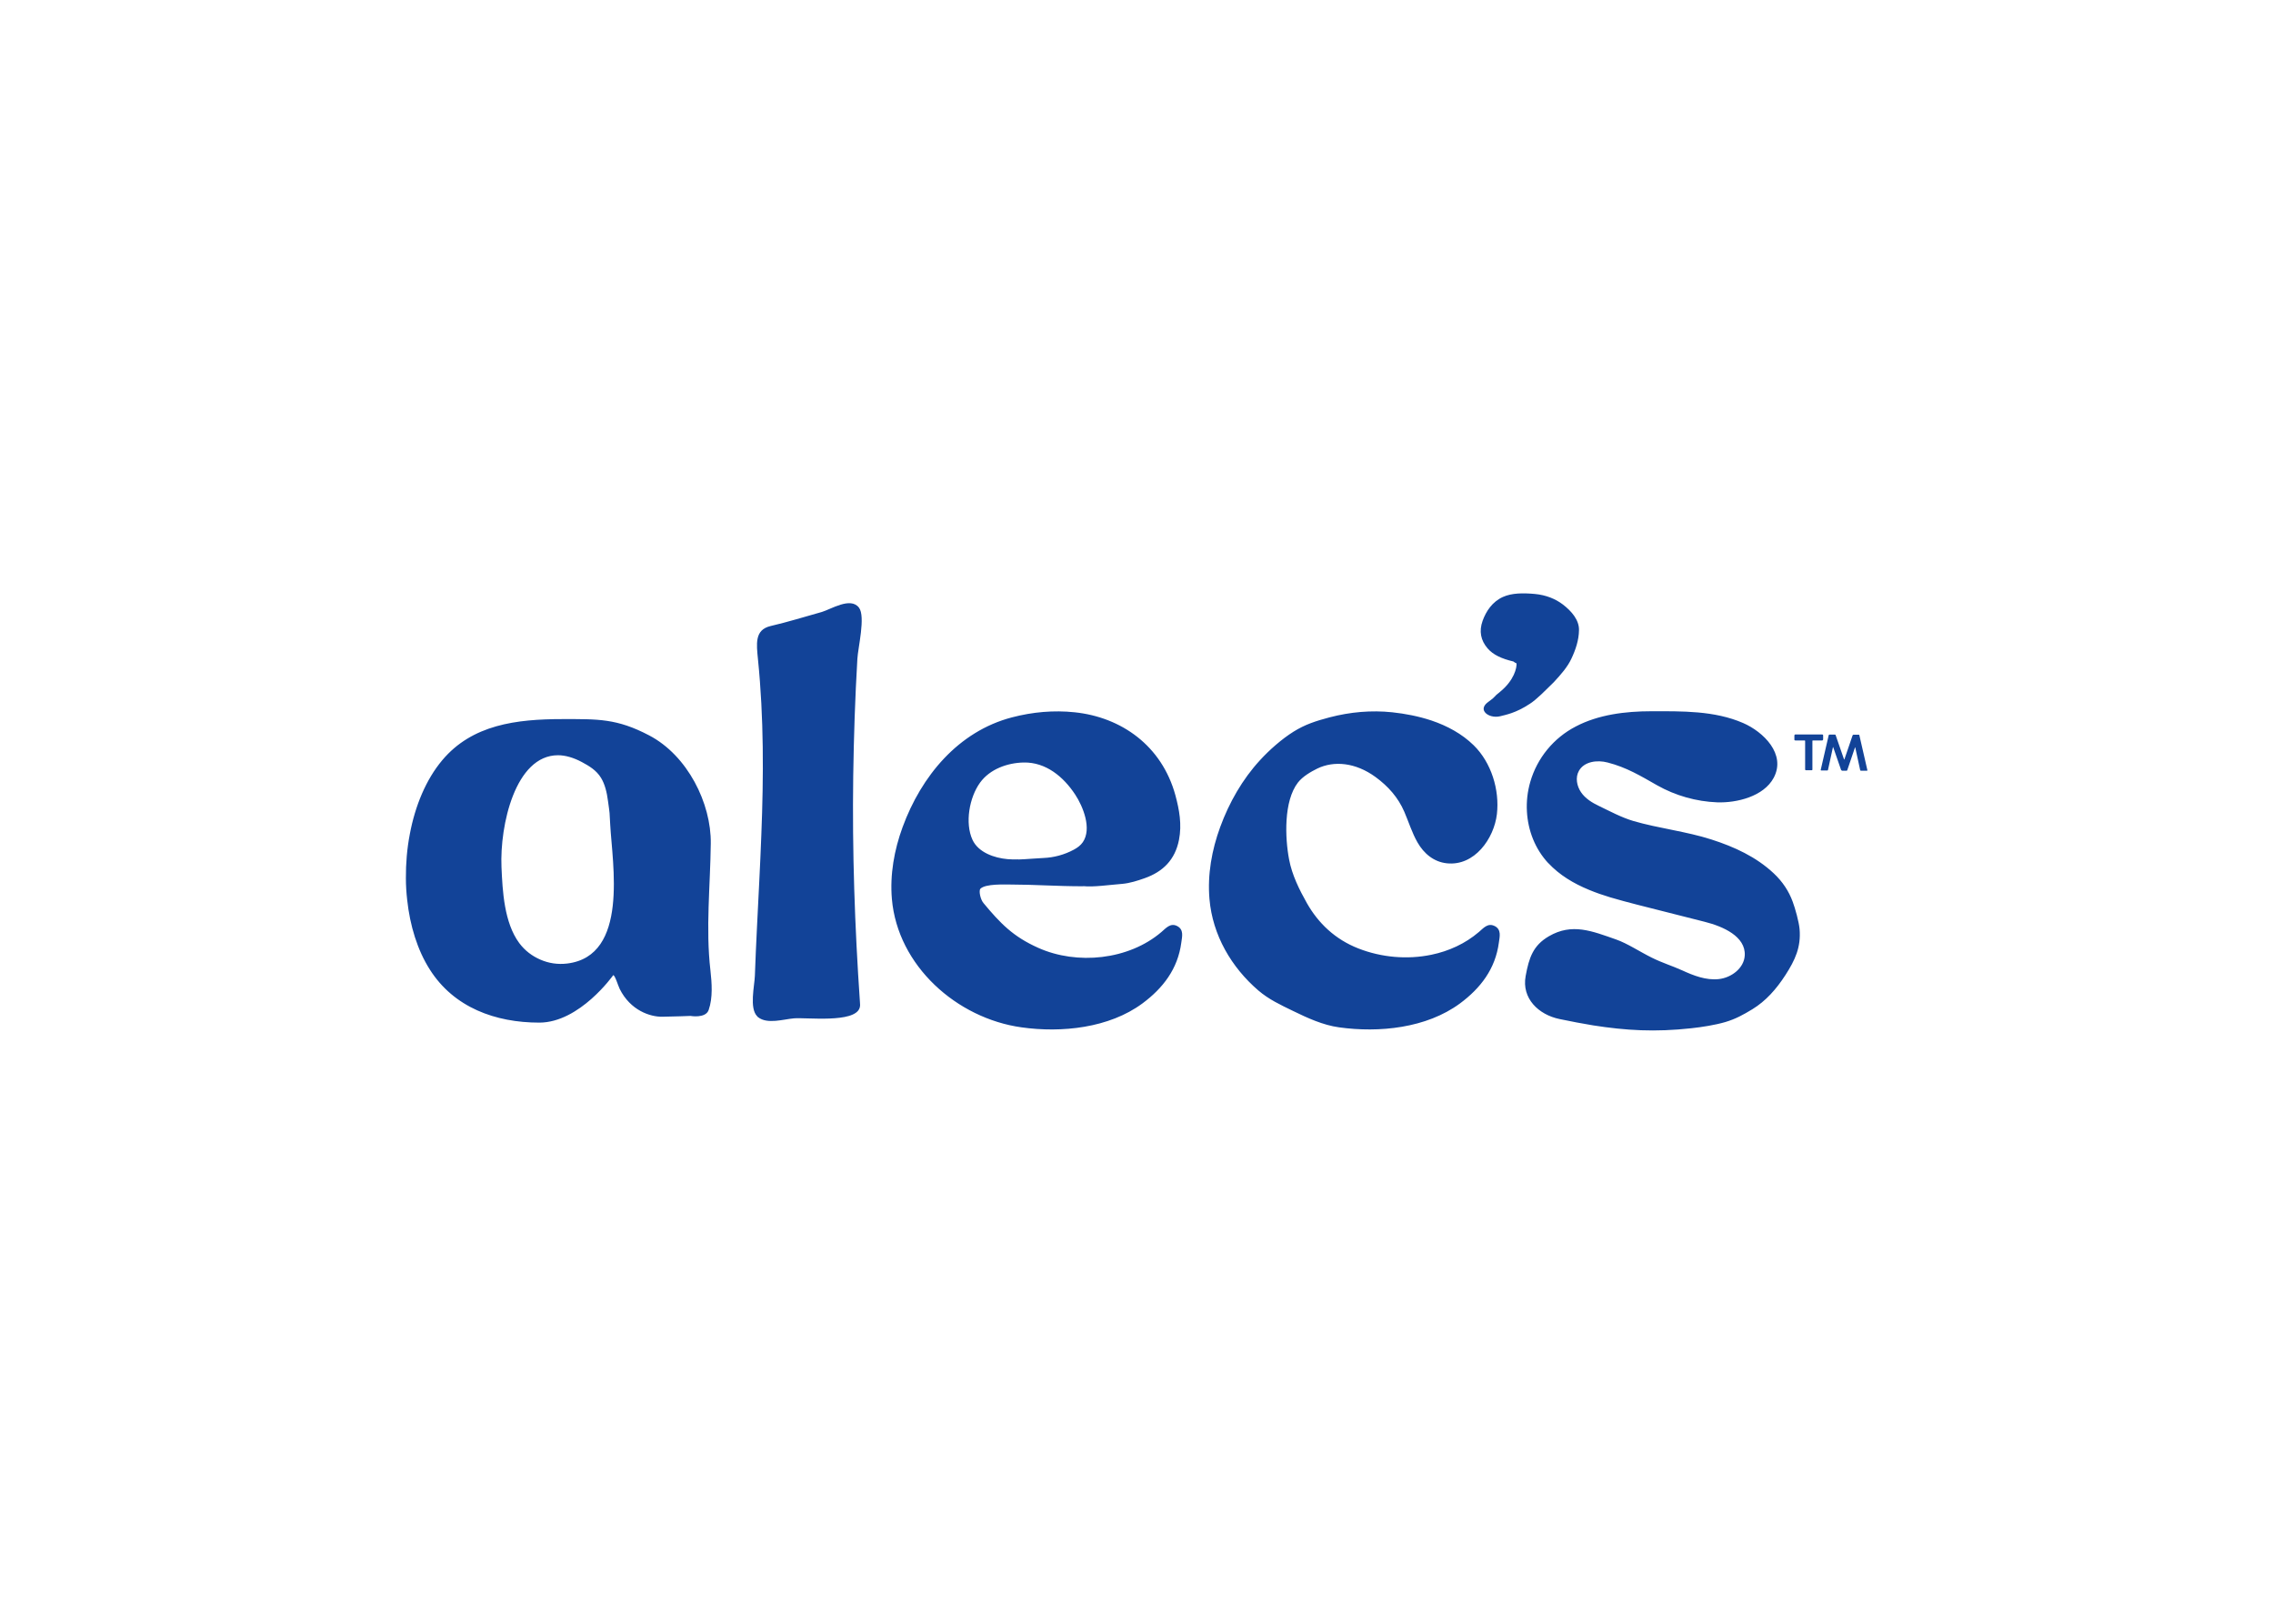
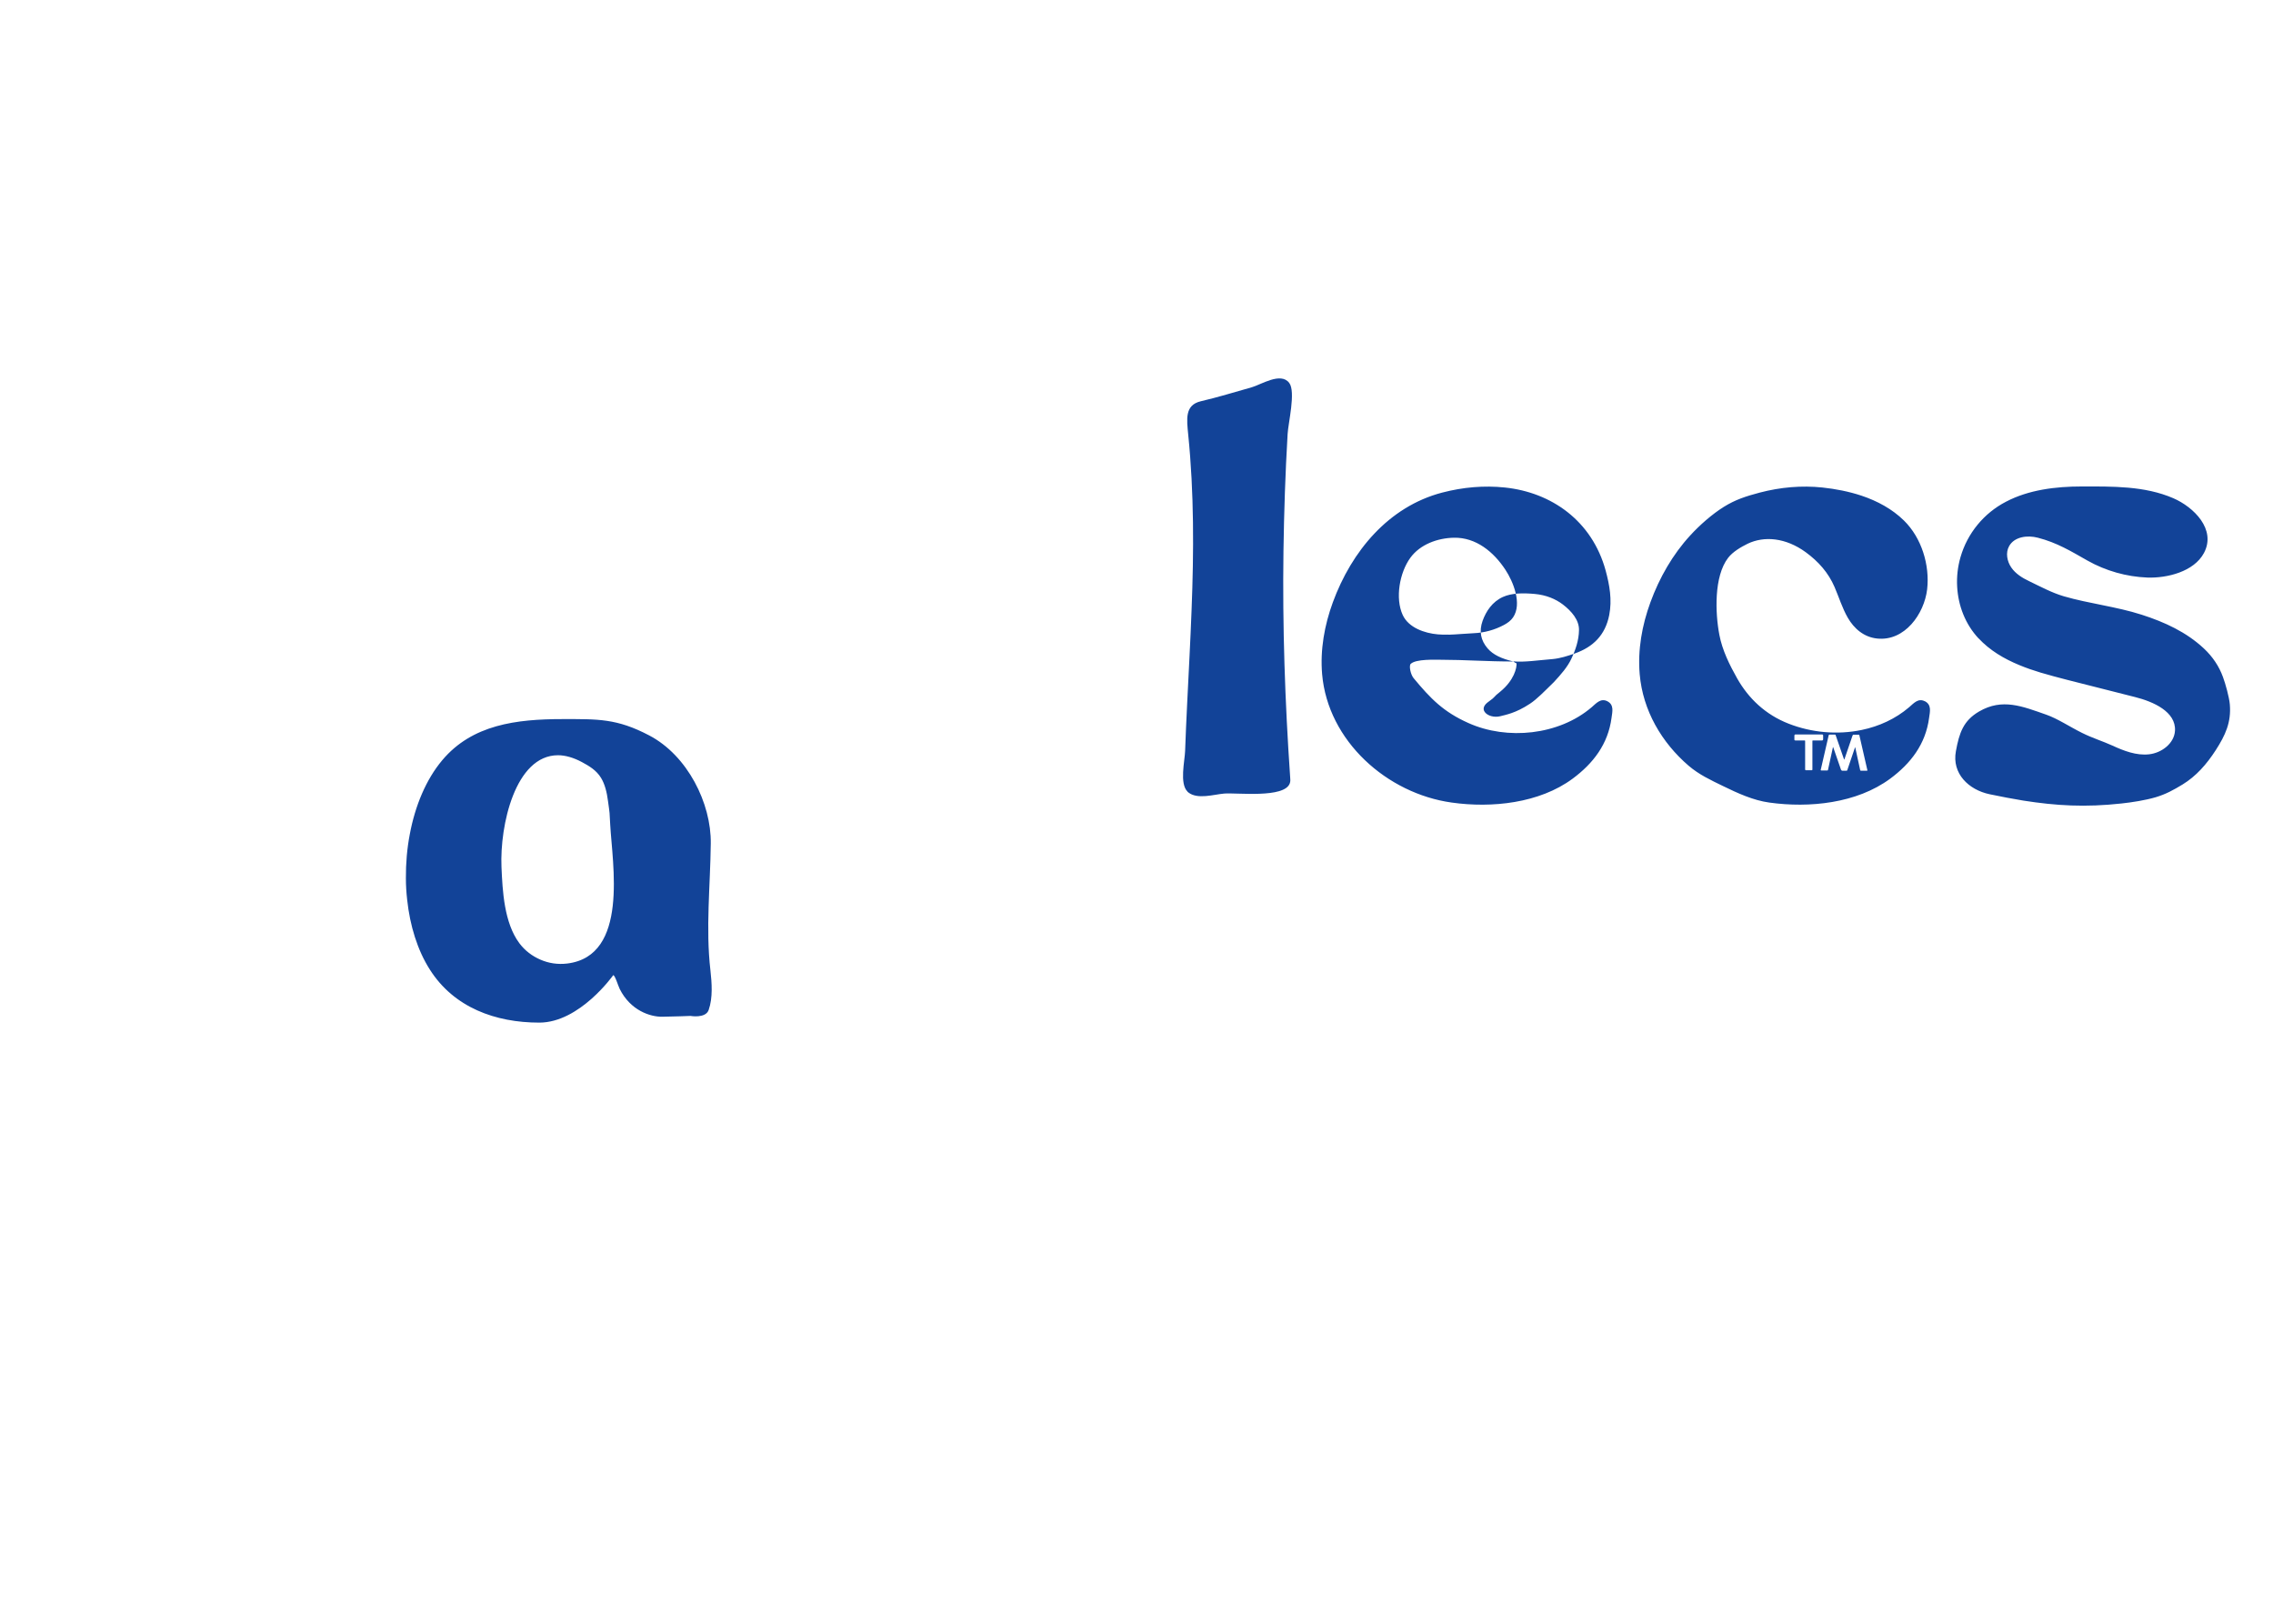
<svg xmlns="http://www.w3.org/2000/svg" clip-rule="evenodd" fill-rule="evenodd" stroke-linejoin="round" stroke-miterlimit="2" viewBox="0 0 560 400">
-   <path d="m162.843 20.666s-.081-.027-.081-.081v-3.343s-.027-.041-.04-.041h-1.088c-.08 0-.121-.026-.121-.094v-.496s.027-.108.108-.108h3.115c.081 0 .121.054.121.108v.483s-.04.107-.107.107h-1.102s-.04.027-.04.041v3.33c0 .08-.04.094-.08.094zm4.176.013s-.067 0-.081-.067l-.913-2.632s-.027-.027-.027 0l-.577 2.646s-.027.067-.054.067h-.738s-.067-.027-.054-.067l.927-4.029s.026-.08.094-.08h.59c.081 0 .108 0 .135.094l.967 2.793s.026.026.04 0l.953-2.793s.04-.081.121-.081h.591s.08 0 .08.081l.927 4.041s0 .068-.027.068h-.738s-.054-.027-.068-.054l-.577-2.659s-.027-.027-.027 0l-.899 2.645s-.027.068-.081.068h-.551zm-151.51 29.341c4.714 0 8.608-5.519 8.608-5.519.201-.014.577 1.249.752 1.598 1.249 2.511 3.558 3.263 4.968 3.236 1.236-.014 3.263-.094 3.263-.094s1.773.322 2.122-.698c.497-1.437.363-3.143.201-4.606-.564-4.875-.013-9.843.041-14.744.067-4.673-2.699-10.246-7.171-12.582-3.76-1.974-5.949-1.894-10.058-1.894-5.398 0-10.527.645-14.005 4.781-1.894 2.256-3.156 5.304-3.773 8.594-.323 1.678-.47 3.41-.457 5.129 0 .846.054 1.679.148 2.511.322 3.008 1.195 5.855 2.632 8.111 2.806 4.431 7.654 6.177 12.729 6.177zm3.264-6.875c-1.115.134-2.162-.027-3.143-.457-.926-.403-1.772-1.021-2.444-1.92-1.759-2.377-1.947-6.056-2.068-8.863-.201-4.794 1.585-12.985 6.58-12.985.846 0 1.826.282 2.793.806.793.43 1.665.926 2.216 1.84.43.711.671 1.638.806 2.712.228 1.638.161 1.101.255 2.739.241 4.499 2.202 15.241-4.995 16.128zm110.056-35.128s.215.174.363.214c.04.511-.269 1.961-1.907 3.304-.859.658-.443.523-1.343 1.155-.523.362-.738.805-.443 1.208.322.443 1.101.658 1.8.484.59-.162 1.772-.336 3.451-1.451.819-.537 1.678-1.437 2.779-2.511.833-.899 1.598-1.772 2.041-2.726.484-1.02.873-2.148.887-3.33.026-1.168-.86-2.202-1.88-2.981-.846-.644-1.947-1.101-3.263-1.222-1.343-.121-2.659-.121-3.707.349-1.222.551-1.96 1.652-2.363 2.78-.43 1.208-.215 2.269.577 3.196.645.752 1.639 1.208 3.008 1.531zm-50.046 26.144c-3.089 0-5.707-.201-8.339-.201-.765 0-3.008-.108-3.612.483-.215.215-.014 1.236.349 1.665 1.974 2.377 3.451 3.908 6.365 5.21 4.512 2.028 10.527 1.424 14.341-1.839.51-.43 1.034-1.088 1.813-.699.819.417.591 1.222.497 1.934-.403 3.062-2.135 5.304-4.526 7.077-3.867 2.86-9.399 3.437-14.059 2.779-7.533-1.047-14.408-7.157-15.08-14.932-.241-2.833.269-5.693 1.249-8.365 2.176-5.922 6.459-11.119 12.717-12.757 2.417-.631 4.861-.846 7.291-.591 5.412.564 10.138 3.867 11.723 9.655.456 1.692.765 3.397.416 5.183-.456 2.323-1.866 3.706-3.988 4.458-.833.296-1.719.578-2.592.658-1.665.134-3.33.39-4.552.269zm-7.56-3.115c.98-.027 1.96-.134 2.941-.175 1.235-.051 2.442-.382 3.531-.967.403-.214.792-.496 1.047-.872 1.075-1.571.027-4.15-.886-5.533-1.356-2.068-3.411-3.787-6.002-3.733-1.893.04-3.921.766-5.063 2.337-1.248 1.718-1.785 4.7-.886 6.647.685 1.49 2.552 2.121 4.082 2.256.417.04.833.04 1.249.026zm-30.348 18.262s.054.054.094.081c1.074.846 2.941.241 4.163.134 1.464-.121 7.023.577 7.641-1.195.08-.228.067-.47.04-.712-.604-8.755-.9-17.51-.779-26.279.067-4.538.215-9.091.483-13.629.068-1.276.967-4.928.188-5.949-.98-1.302-3.276.202-4.364.51-1.974.551-3.948 1.169-5.922 1.625-1.88.443-1.638 2.082-1.463 3.894.685 6.782.658 13.59.389 20.384-.134 3.612-.336 7.225-.51 10.823-.094 1.867-.175 3.72-.242 5.586-.04 1.155-.671 3.787.282 4.714zm92.01-17.846c1.316 1.41 2.954 2.377 4.74 3.115.805.336 1.625.618 2.471.873 1.034.309 2.068.578 3.101.846 2.632.672 5.264 1.33 7.896 2.001 2.135.537 4.767 1.705 4.646 3.908-.08 1.477-1.544 2.591-3.021 2.752s-2.927-.402-4.27-1.02c-1.088-.497-2.296-.86-3.532-1.477-1.41-.699-2.833-1.652-4.136-2.108-2.806-.981-5.129-1.948-7.828-.376-1.84 1.074-2.31 2.497-2.699 4.619-.484 2.605 1.49 4.498 3.934 5.008 1.37.282 2.672.538 3.921.739 1.894.295 3.693.497 5.546.564s3.76 0 5.841-.228c1.263-.135 2.793-.376 3.988-.725 1.209-.363 2.082-.846 3.143-1.491 1.557-.953 2.779-2.323 3.853-3.988 1.115-1.732 1.813-3.223 1.639-5.318-.067-.819-.511-2.43-.806-3.209-.443-1.208-1.168-2.323-2.216-3.303-2.041-1.907-4.552-3.062-7.224-3.921-2.968-.954-6.123-1.289-9.077-2.149-1.41-.416-2.767-1.155-4.029-1.759-.792-.376-1.571-.859-2.068-1.584s-.685-1.719-.255-2.485c.604-1.101 2.135-1.302 3.344-.98 2.202.564 3.84 1.558 5.774 2.659 2.121 1.195 4.539 1.88 6.969 1.974 2.269.08 5.412-.672 6.58-2.86 1.463-2.753-1.209-5.345-3.559-6.365-3.343-1.45-7.103-1.37-10.662-1.37-3.034 0-6.177.39-8.808 1.773-2.572 1.331-4.487 3.663-5.291 6.445-.322 1.115-.457 2.283-.39 3.438.121 2.202.94 4.364 2.512 6.042zm-6.258 7.318c-.779-.389-1.302.269-1.813.699-1.584 1.356-3.504 2.229-5.519 2.645-2.819.591-5.841.309-8.486-.725-2.726-1.061-4.687-2.954-6.003-5.277-.872-1.545-1.732-3.277-2.067-5.063-.484-2.524-.645-6.794 1.02-8.956.551-.712 1.504-1.263 2.269-1.639 1.934-.926 4.432-.711 6.768.994 1.464 1.074 2.619 2.363 3.344 4.042.51 1.182.886 2.43 1.531 3.558.738 1.29 1.893 2.27 3.41 2.431 3.223.349 5.492-2.874 5.828-5.72.322-2.82-.644-5.989-2.699-8.004-1.37-1.342-3.088-2.269-4.928-2.887-1.491-.496-3.048-.792-4.552-.953-2.431-.255-4.875-.04-7.292.591-1.611.429-2.833.819-4.189 1.665s-2.834 2.148-3.908 3.33c-2.027 2.202-3.572 4.901-4.619 7.762-.98 2.672-1.491 5.532-1.249 8.365.363 4.23 2.565 7.963 5.694 10.649 1.208 1.034 2.564 1.665 4.001 2.363 1.706.833 3.518 1.665 5.385 1.92 2.323.323 4.861.349 7.305-.067 2.457-.416 4.807-1.276 6.754-2.712 2.39-1.773 4.123-4.015 4.525-7.077.094-.698.323-1.517-.496-1.934z" fill="#124398" fill-rule="nonzero" transform="matrix(2.118 0 0 2.118 100.002 145.975)" />
+   <path d="m162.843 20.666s-.081-.027-.081-.081v-3.343s-.027-.041-.04-.041h-1.088c-.08 0-.121-.026-.121-.094v-.496s.027-.108.108-.108h3.115c.081 0 .121.054.121.108v.483s-.04.107-.107.107h-1.102s-.04.027-.04.041v3.33c0 .08-.04.094-.08.094zm4.176.013s-.067 0-.081-.067l-.913-2.632s-.027-.027-.027 0l-.577 2.646s-.027.067-.054.067h-.738s-.067-.027-.054-.067l.927-4.029s.026-.08.094-.08h.59c.081 0 .108 0 .135.094l.967 2.793s.026.026.04 0l.953-2.793s.04-.081.121-.081h.591s.08 0 .08.081l.927 4.041s0 .068-.027.068h-.738s-.054-.027-.068-.054l-.577-2.659s-.027-.027-.027 0l-.899 2.645s-.027.068-.081.068h-.551zm-151.51 29.341c4.714 0 8.608-5.519 8.608-5.519.201-.014.577 1.249.752 1.598 1.249 2.511 3.558 3.263 4.968 3.236 1.236-.014 3.263-.094 3.263-.094s1.773.322 2.122-.698c.497-1.437.363-3.143.201-4.606-.564-4.875-.013-9.843.041-14.744.067-4.673-2.699-10.246-7.171-12.582-3.76-1.974-5.949-1.894-10.058-1.894-5.398 0-10.527.645-14.005 4.781-1.894 2.256-3.156 5.304-3.773 8.594-.323 1.678-.47 3.41-.457 5.129 0 .846.054 1.679.148 2.511.322 3.008 1.195 5.855 2.632 8.111 2.806 4.431 7.654 6.177 12.729 6.177zm3.264-6.875c-1.115.134-2.162-.027-3.143-.457-.926-.403-1.772-1.021-2.444-1.92-1.759-2.377-1.947-6.056-2.068-8.863-.201-4.794 1.585-12.985 6.58-12.985.846 0 1.826.282 2.793.806.793.43 1.665.926 2.216 1.84.43.711.671 1.638.806 2.712.228 1.638.161 1.101.255 2.739.241 4.499 2.202 15.241-4.995 16.128zm110.056-35.128s.215.174.363.214c.04.511-.269 1.961-1.907 3.304-.859.658-.443.523-1.343 1.155-.523.362-.738.805-.443 1.208.322.443 1.101.658 1.8.484.59-.162 1.772-.336 3.451-1.451.819-.537 1.678-1.437 2.779-2.511.833-.899 1.598-1.772 2.041-2.726.484-1.02.873-2.148.887-3.33.026-1.168-.86-2.202-1.88-2.981-.846-.644-1.947-1.101-3.263-1.222-1.343-.121-2.659-.121-3.707.349-1.222.551-1.96 1.652-2.363 2.78-.43 1.208-.215 2.269.577 3.196.645.752 1.639 1.208 3.008 1.531zc-3.089 0-5.707-.201-8.339-.201-.765 0-3.008-.108-3.612.483-.215.215-.014 1.236.349 1.665 1.974 2.377 3.451 3.908 6.365 5.21 4.512 2.028 10.527 1.424 14.341-1.839.51-.43 1.034-1.088 1.813-.699.819.417.591 1.222.497 1.934-.403 3.062-2.135 5.304-4.526 7.077-3.867 2.86-9.399 3.437-14.059 2.779-7.533-1.047-14.408-7.157-15.08-14.932-.241-2.833.269-5.693 1.249-8.365 2.176-5.922 6.459-11.119 12.717-12.757 2.417-.631 4.861-.846 7.291-.591 5.412.564 10.138 3.867 11.723 9.655.456 1.692.765 3.397.416 5.183-.456 2.323-1.866 3.706-3.988 4.458-.833.296-1.719.578-2.592.658-1.665.134-3.33.39-4.552.269zm-7.56-3.115c.98-.027 1.96-.134 2.941-.175 1.235-.051 2.442-.382 3.531-.967.403-.214.792-.496 1.047-.872 1.075-1.571.027-4.15-.886-5.533-1.356-2.068-3.411-3.787-6.002-3.733-1.893.04-3.921.766-5.063 2.337-1.248 1.718-1.785 4.7-.886 6.647.685 1.49 2.552 2.121 4.082 2.256.417.04.833.04 1.249.026zm-30.348 18.262s.054.054.094.081c1.074.846 2.941.241 4.163.134 1.464-.121 7.023.577 7.641-1.195.08-.228.067-.47.04-.712-.604-8.755-.9-17.51-.779-26.279.067-4.538.215-9.091.483-13.629.068-1.276.967-4.928.188-5.949-.98-1.302-3.276.202-4.364.51-1.974.551-3.948 1.169-5.922 1.625-1.88.443-1.638 2.082-1.463 3.894.685 6.782.658 13.59.389 20.384-.134 3.612-.336 7.225-.51 10.823-.094 1.867-.175 3.72-.242 5.586-.04 1.155-.671 3.787.282 4.714zm92.01-17.846c1.316 1.41 2.954 2.377 4.74 3.115.805.336 1.625.618 2.471.873 1.034.309 2.068.578 3.101.846 2.632.672 5.264 1.33 7.896 2.001 2.135.537 4.767 1.705 4.646 3.908-.08 1.477-1.544 2.591-3.021 2.752s-2.927-.402-4.27-1.02c-1.088-.497-2.296-.86-3.532-1.477-1.41-.699-2.833-1.652-4.136-2.108-2.806-.981-5.129-1.948-7.828-.376-1.84 1.074-2.31 2.497-2.699 4.619-.484 2.605 1.49 4.498 3.934 5.008 1.37.282 2.672.538 3.921.739 1.894.295 3.693.497 5.546.564s3.76 0 5.841-.228c1.263-.135 2.793-.376 3.988-.725 1.209-.363 2.082-.846 3.143-1.491 1.557-.953 2.779-2.323 3.853-3.988 1.115-1.732 1.813-3.223 1.639-5.318-.067-.819-.511-2.43-.806-3.209-.443-1.208-1.168-2.323-2.216-3.303-2.041-1.907-4.552-3.062-7.224-3.921-2.968-.954-6.123-1.289-9.077-2.149-1.41-.416-2.767-1.155-4.029-1.759-.792-.376-1.571-.859-2.068-1.584s-.685-1.719-.255-2.485c.604-1.101 2.135-1.302 3.344-.98 2.202.564 3.84 1.558 5.774 2.659 2.121 1.195 4.539 1.88 6.969 1.974 2.269.08 5.412-.672 6.58-2.86 1.463-2.753-1.209-5.345-3.559-6.365-3.343-1.45-7.103-1.37-10.662-1.37-3.034 0-6.177.39-8.808 1.773-2.572 1.331-4.487 3.663-5.291 6.445-.322 1.115-.457 2.283-.39 3.438.121 2.202.94 4.364 2.512 6.042zm-6.258 7.318c-.779-.389-1.302.269-1.813.699-1.584 1.356-3.504 2.229-5.519 2.645-2.819.591-5.841.309-8.486-.725-2.726-1.061-4.687-2.954-6.003-5.277-.872-1.545-1.732-3.277-2.067-5.063-.484-2.524-.645-6.794 1.02-8.956.551-.712 1.504-1.263 2.269-1.639 1.934-.926 4.432-.711 6.768.994 1.464 1.074 2.619 2.363 3.344 4.042.51 1.182.886 2.43 1.531 3.558.738 1.29 1.893 2.27 3.41 2.431 3.223.349 5.492-2.874 5.828-5.72.322-2.82-.644-5.989-2.699-8.004-1.37-1.342-3.088-2.269-4.928-2.887-1.491-.496-3.048-.792-4.552-.953-2.431-.255-4.875-.04-7.292.591-1.611.429-2.833.819-4.189 1.665s-2.834 2.148-3.908 3.33c-2.027 2.202-3.572 4.901-4.619 7.762-.98 2.672-1.491 5.532-1.249 8.365.363 4.23 2.565 7.963 5.694 10.649 1.208 1.034 2.564 1.665 4.001 2.363 1.706.833 3.518 1.665 5.385 1.92 2.323.323 4.861.349 7.305-.067 2.457-.416 4.807-1.276 6.754-2.712 2.39-1.773 4.123-4.015 4.525-7.077.094-.698.323-1.517-.496-1.934z" fill="#124398" fill-rule="nonzero" transform="matrix(2.118 0 0 2.118 100.002 145.975)" />
</svg>